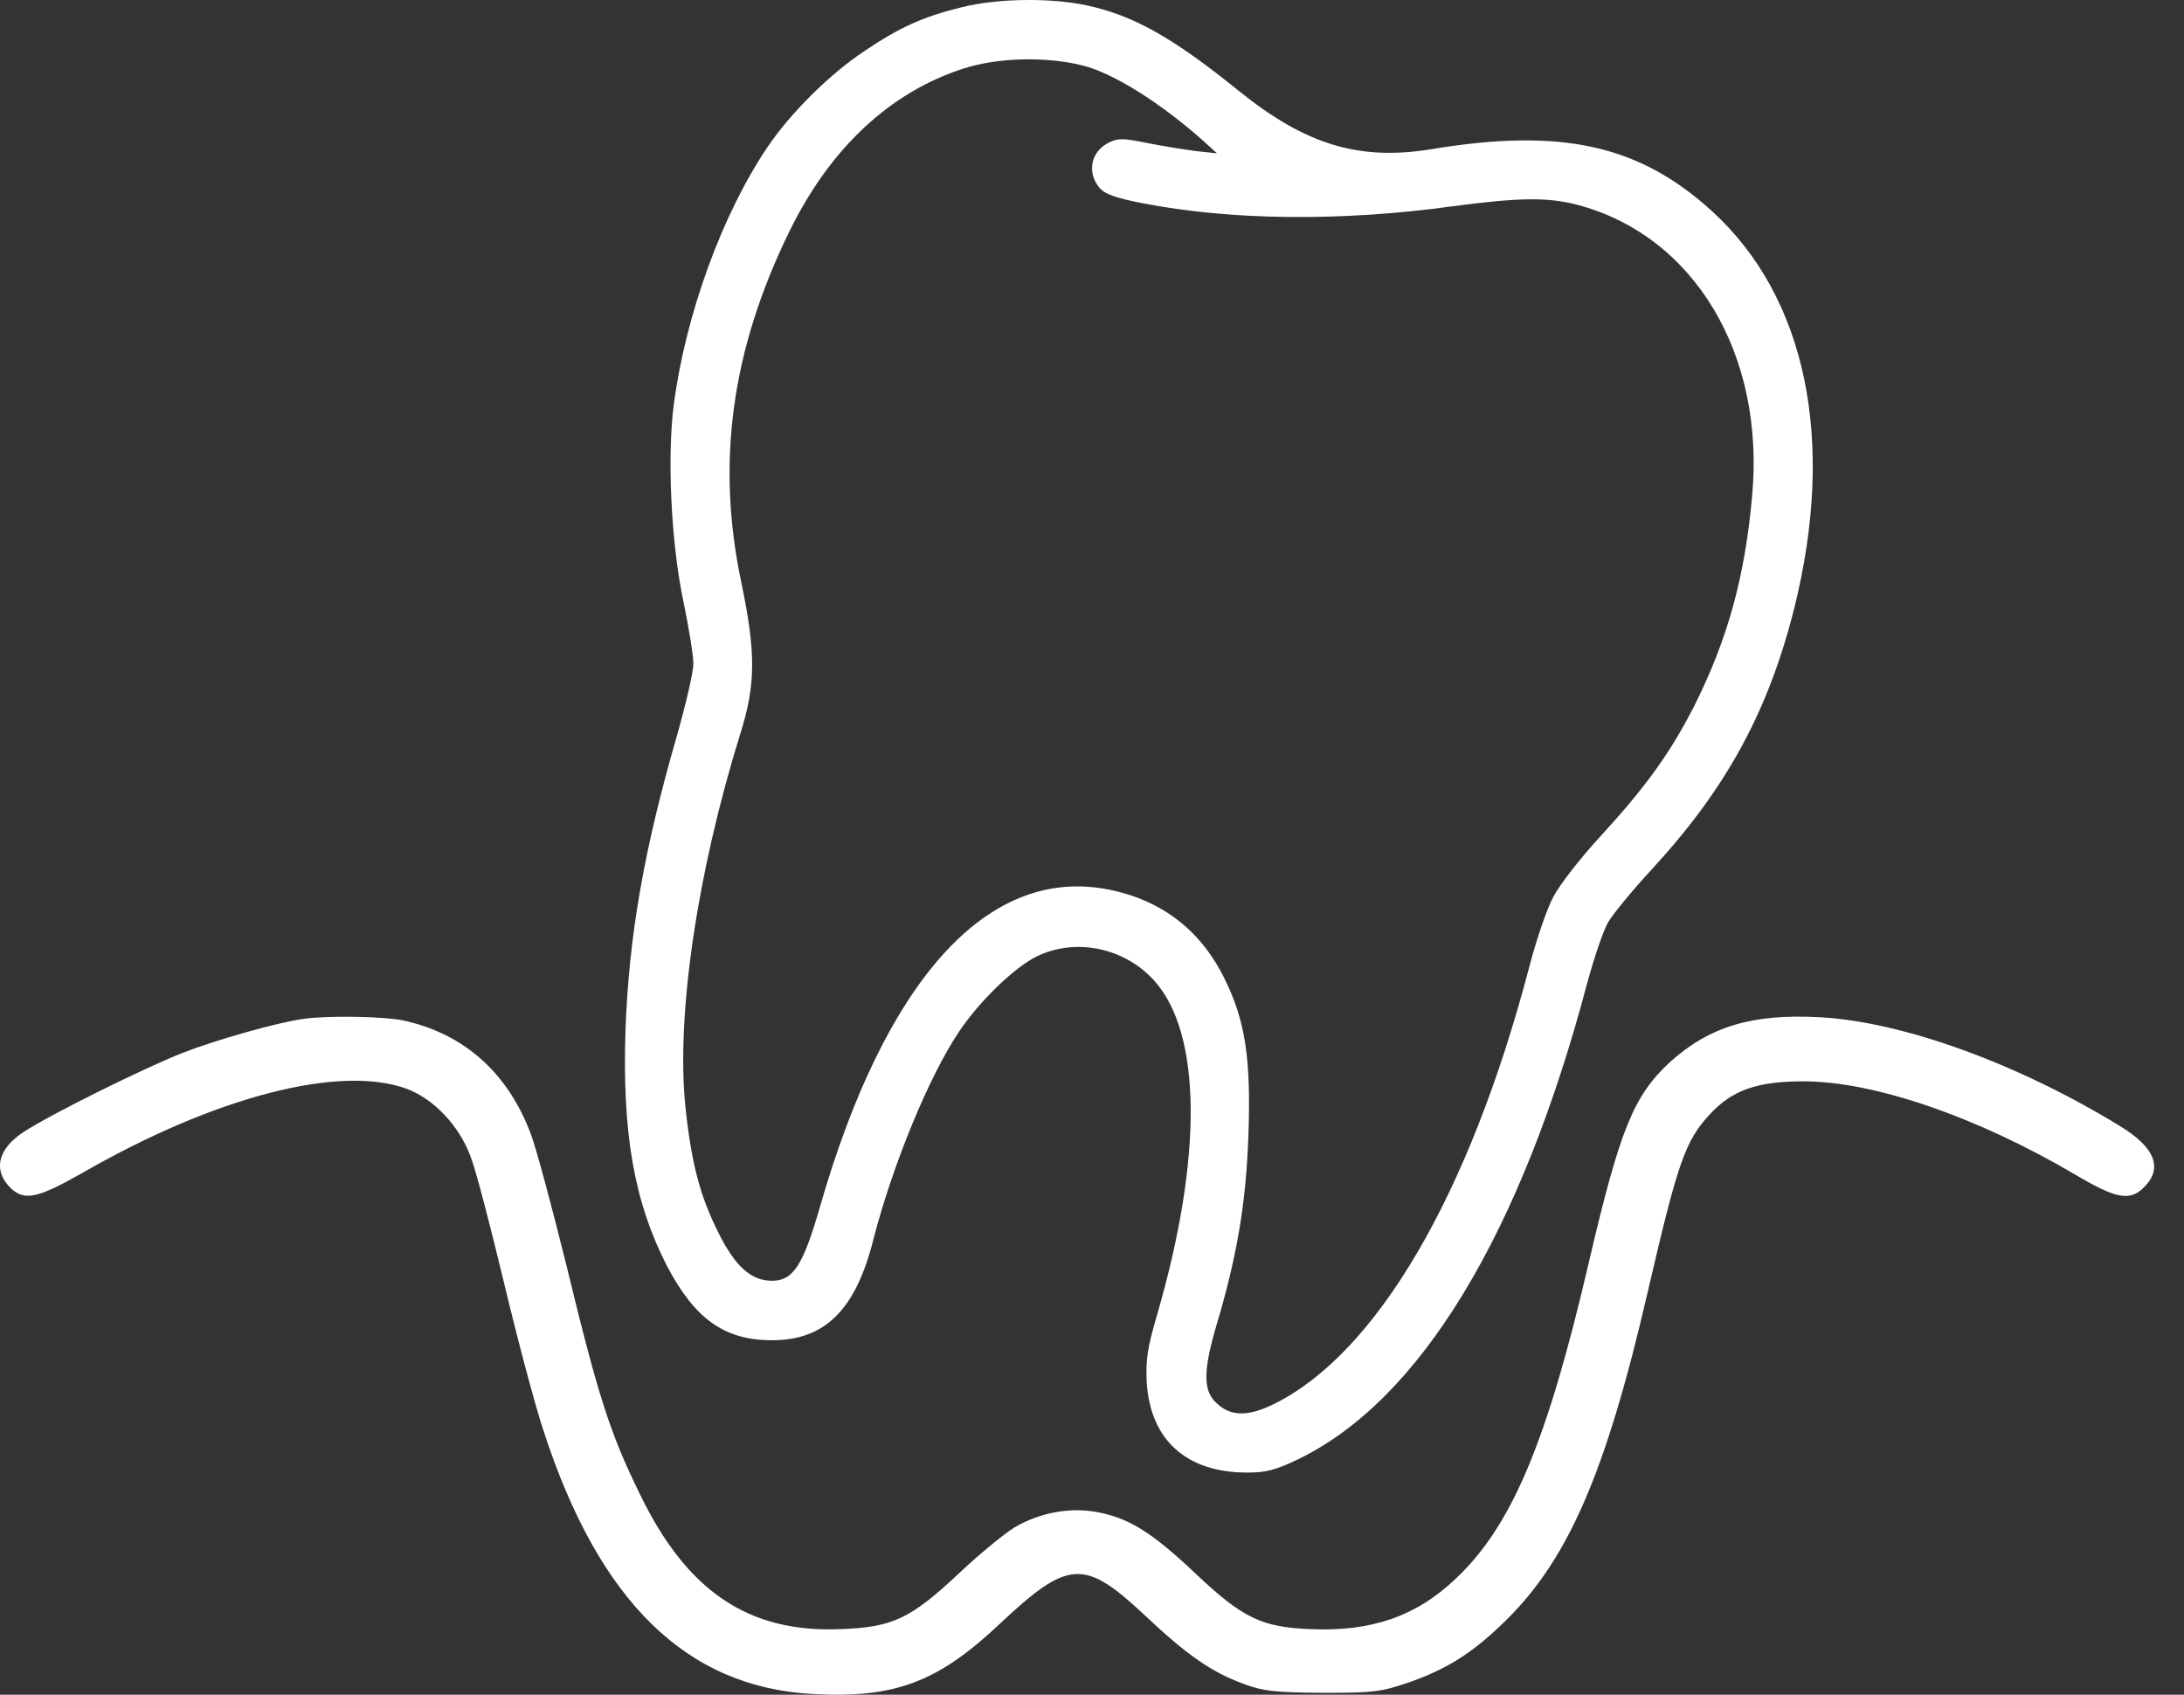
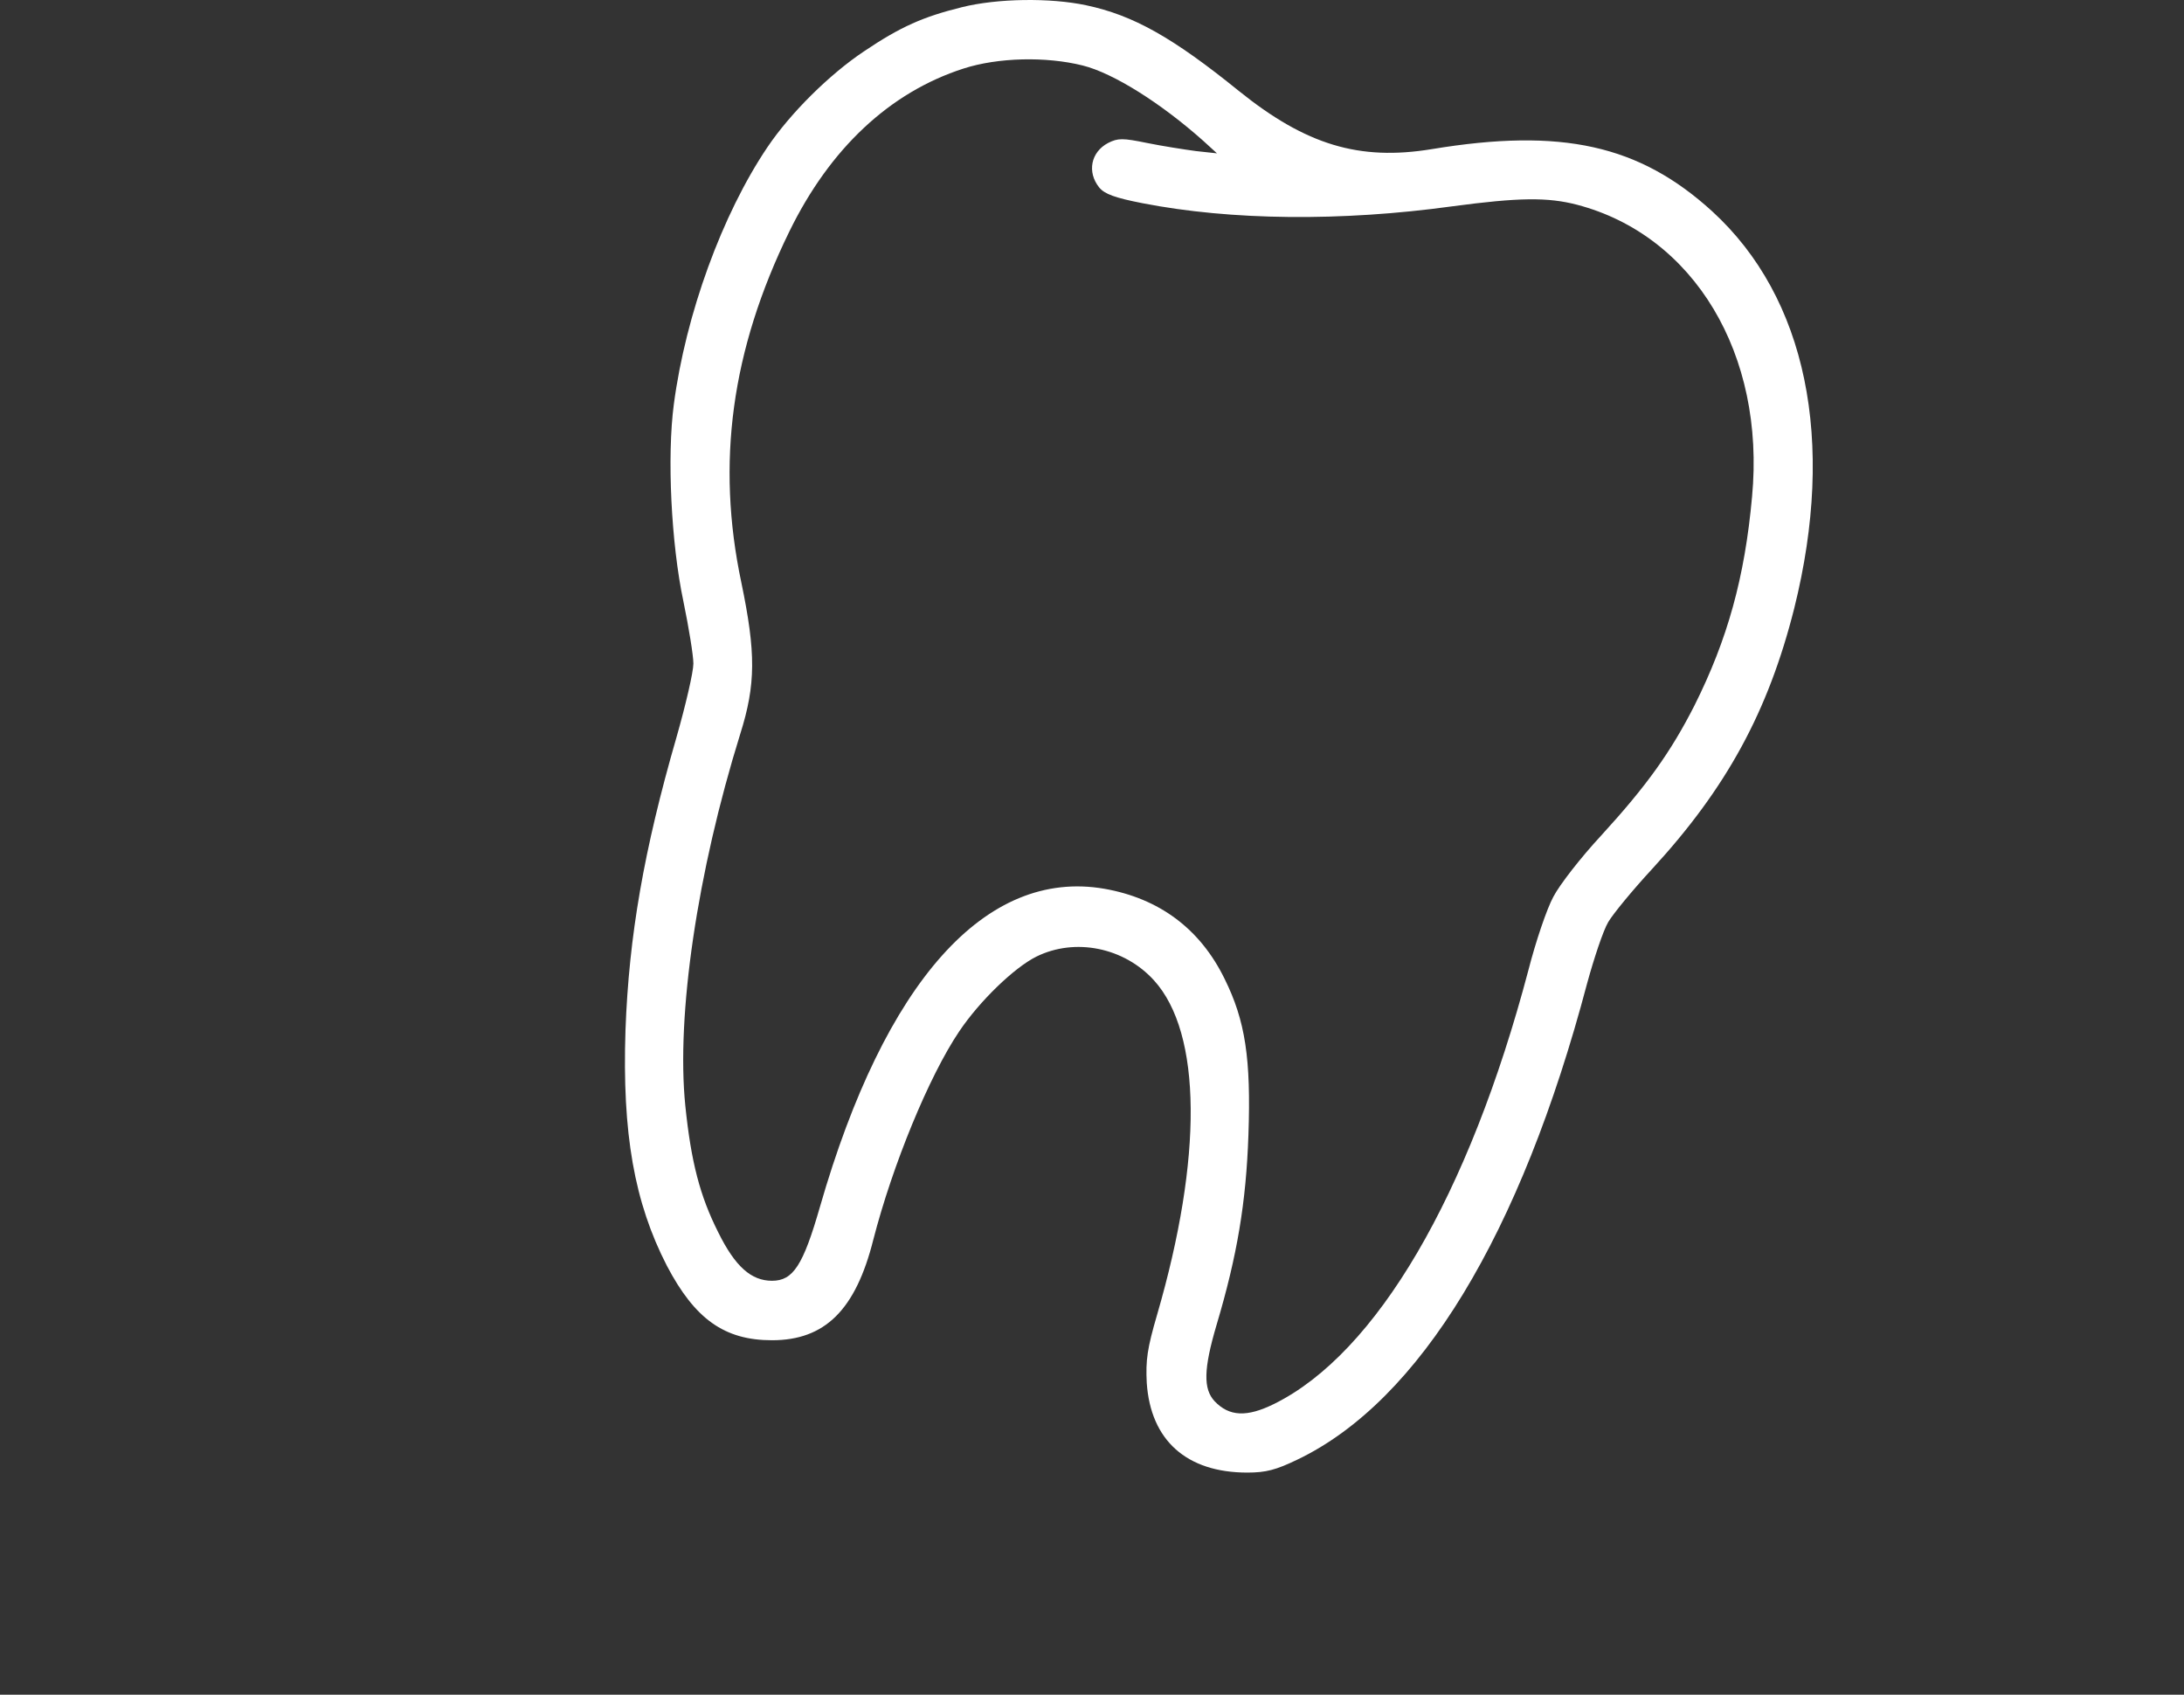
<svg xmlns="http://www.w3.org/2000/svg" width="58" height="45" viewBox="0 0 58 45" fill="none">
  <rect x="0" y="0" width="58" height="45" fill="#333333" stroke="none" />
  <path d="M25.545 0.191C24.516 0.445 23.915 0.71 22.947 1.362C22.03 1.973 20.991 3.002 20.38 3.909C19.178 5.691 18.21 8.35 17.895 10.734C17.711 12.119 17.823 14.431 18.149 15.969C18.292 16.662 18.414 17.406 18.414 17.62C18.414 17.844 18.21 18.72 17.966 19.575C17.1 22.57 16.703 24.852 16.611 27.348C16.52 30.098 16.846 31.931 17.711 33.612C18.455 35.028 19.239 35.588 20.502 35.588C21.908 35.588 22.723 34.783 23.192 32.919C23.701 30.943 24.669 28.58 25.473 27.388C26.013 26.584 26.93 25.697 27.521 25.402C28.55 24.893 29.854 25.157 30.648 26.034C31.921 27.439 31.942 30.74 30.73 34.906C30.465 35.812 30.424 36.118 30.454 36.719C30.556 38.247 31.514 39.102 33.123 39.102C33.622 39.102 33.887 39.031 34.458 38.756C37.707 37.198 40.386 32.777 42.148 26.115C42.332 25.443 42.576 24.709 42.709 24.485C42.841 24.261 43.371 23.619 43.88 23.069C45.846 20.93 46.956 18.903 47.649 16.153C48.759 11.701 47.975 7.902 45.469 5.61C43.534 3.848 41.476 3.389 38.023 3.96C36.098 4.276 34.682 3.848 32.909 2.422C31.147 0.996 30.098 0.405 28.845 0.14C27.887 -0.064 26.482 -0.043 25.545 0.191ZM28.753 1.739C29.568 1.943 30.831 2.737 31.962 3.746L32.319 4.072L31.758 4.011C31.453 3.97 30.862 3.878 30.465 3.797C29.813 3.664 29.691 3.664 29.426 3.797C28.967 4.041 28.865 4.571 29.191 4.978C29.334 5.152 29.609 5.253 30.342 5.396C32.695 5.854 35.619 5.885 38.573 5.478C40.335 5.243 41.099 5.233 41.883 5.437C44.99 6.252 46.885 9.409 46.529 13.189C46.335 15.338 45.877 16.978 45.001 18.73C44.369 19.973 43.727 20.869 42.525 22.183C41.985 22.764 41.415 23.497 41.252 23.813C41.079 24.129 40.783 25.005 40.59 25.759C39.011 31.738 36.556 35.935 33.836 37.279C33.113 37.636 32.645 37.615 32.257 37.208C31.952 36.882 31.962 36.352 32.308 35.181C32.858 33.337 33.093 31.921 33.154 30.139C33.225 28.111 33.072 27.103 32.522 25.993C31.87 24.658 30.78 23.854 29.324 23.599C26.176 23.059 23.497 26.064 21.776 32.043C21.328 33.602 21.063 34.009 20.502 34.009C19.952 34.009 19.524 33.633 19.076 32.726C18.587 31.758 18.353 30.852 18.2 29.364C17.956 26.96 18.516 23.161 19.657 19.494C20.075 18.17 20.075 17.334 19.688 15.47C19.015 12.292 19.423 9.297 20.961 6.15C22.041 3.939 23.63 2.452 25.585 1.821C26.502 1.525 27.776 1.495 28.753 1.739Z" fill="white" />
-   <path d="M8.075 27.052C7.382 27.144 5.732 27.613 4.846 27.959C3.817 28.366 1.444 29.538 0.659 30.037C-0.064 30.495 -0.206 31.086 0.303 31.565C0.659 31.891 1.016 31.809 2.167 31.157C5.702 29.12 9.032 28.254 10.815 28.916C11.528 29.192 12.19 29.884 12.496 30.709C12.628 31.035 13.015 32.523 13.372 34.01C13.728 35.497 14.197 37.279 14.431 37.982C15.908 42.536 18.231 44.797 21.572 44.98C23.752 45.103 24.903 44.675 26.553 43.116C28.376 41.405 28.794 41.385 30.403 42.892C31.534 43.962 32.196 44.41 33.032 44.715C33.551 44.909 33.867 44.94 35.12 44.95C36.485 44.95 36.658 44.929 37.412 44.675C38.4 44.328 39.052 43.921 39.836 43.177C41.608 41.517 42.627 39.205 43.768 34.264C44.562 30.842 44.756 30.292 45.408 29.589C45.999 28.947 46.661 28.713 47.893 28.713C49.768 28.713 52.498 29.65 55.126 31.198C56.175 31.82 56.541 31.891 56.898 31.565C57.458 31.046 57.255 30.485 56.307 29.905C53.598 28.244 50.542 27.134 48.342 27.012C46.538 26.91 45.398 27.256 44.348 28.203C43.381 29.1 43.024 29.976 42.199 33.5C41.089 38.278 40.152 40.519 38.654 41.925C37.605 42.923 36.413 43.33 34.804 43.259C33.5 43.208 33.001 42.964 31.748 41.782C30.617 40.712 30.006 40.325 29.191 40.162C28.458 40.009 27.633 40.152 26.94 40.559C26.675 40.722 26.013 41.262 25.473 41.772C24.18 42.984 23.711 43.208 22.326 43.259C19.881 43.361 18.241 42.261 16.988 39.663C16.204 38.064 15.888 37.086 15.053 33.643C14.665 32.074 14.238 30.475 14.095 30.108C13.484 28.479 12.312 27.439 10.693 27.093C10.184 26.991 8.737 26.961 8.075 27.052Z" fill="white" />
</svg>